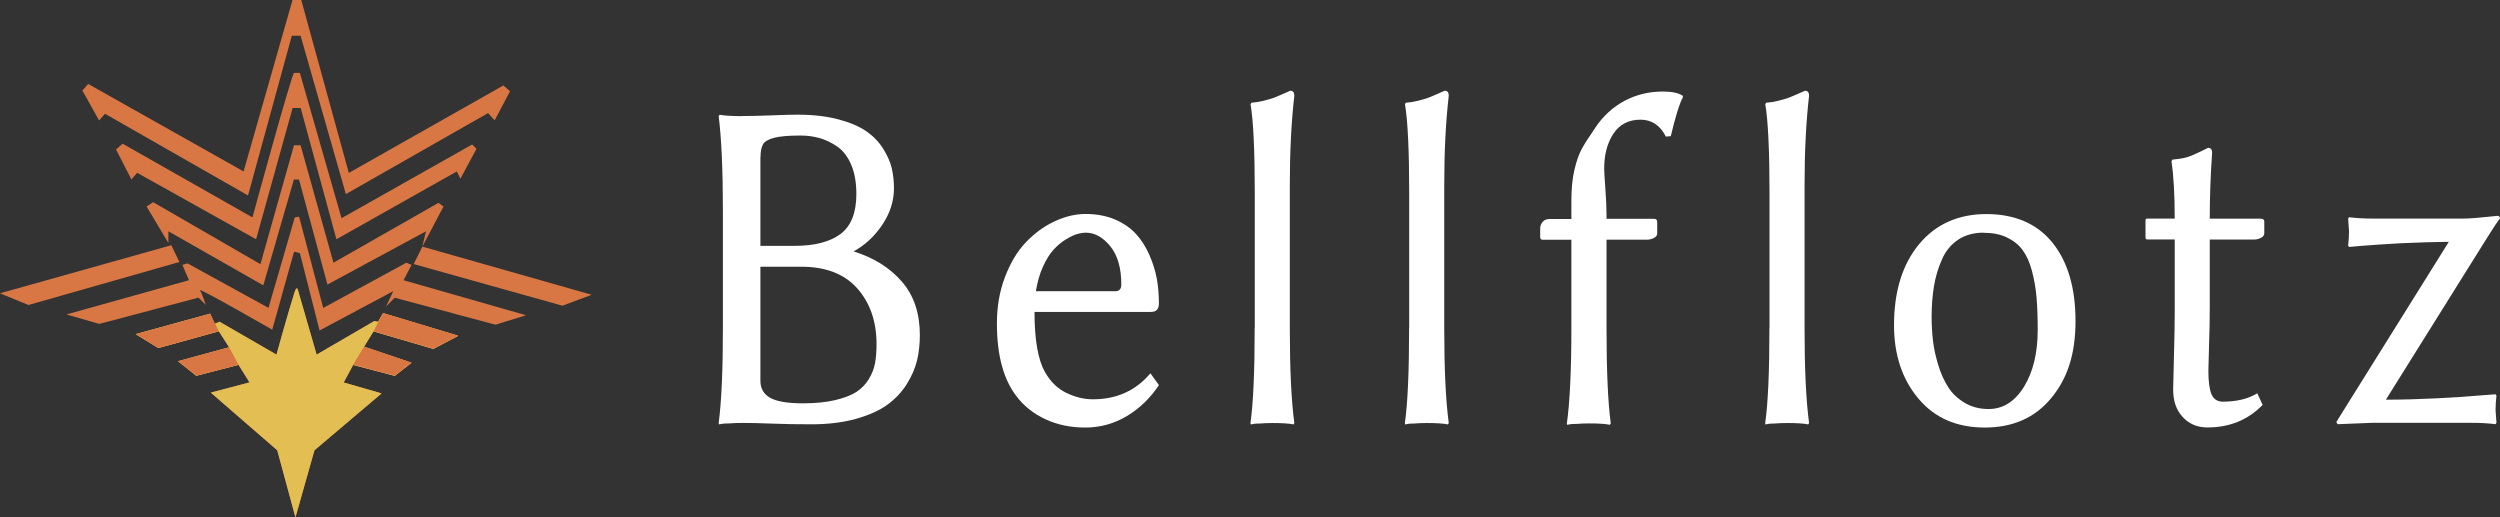
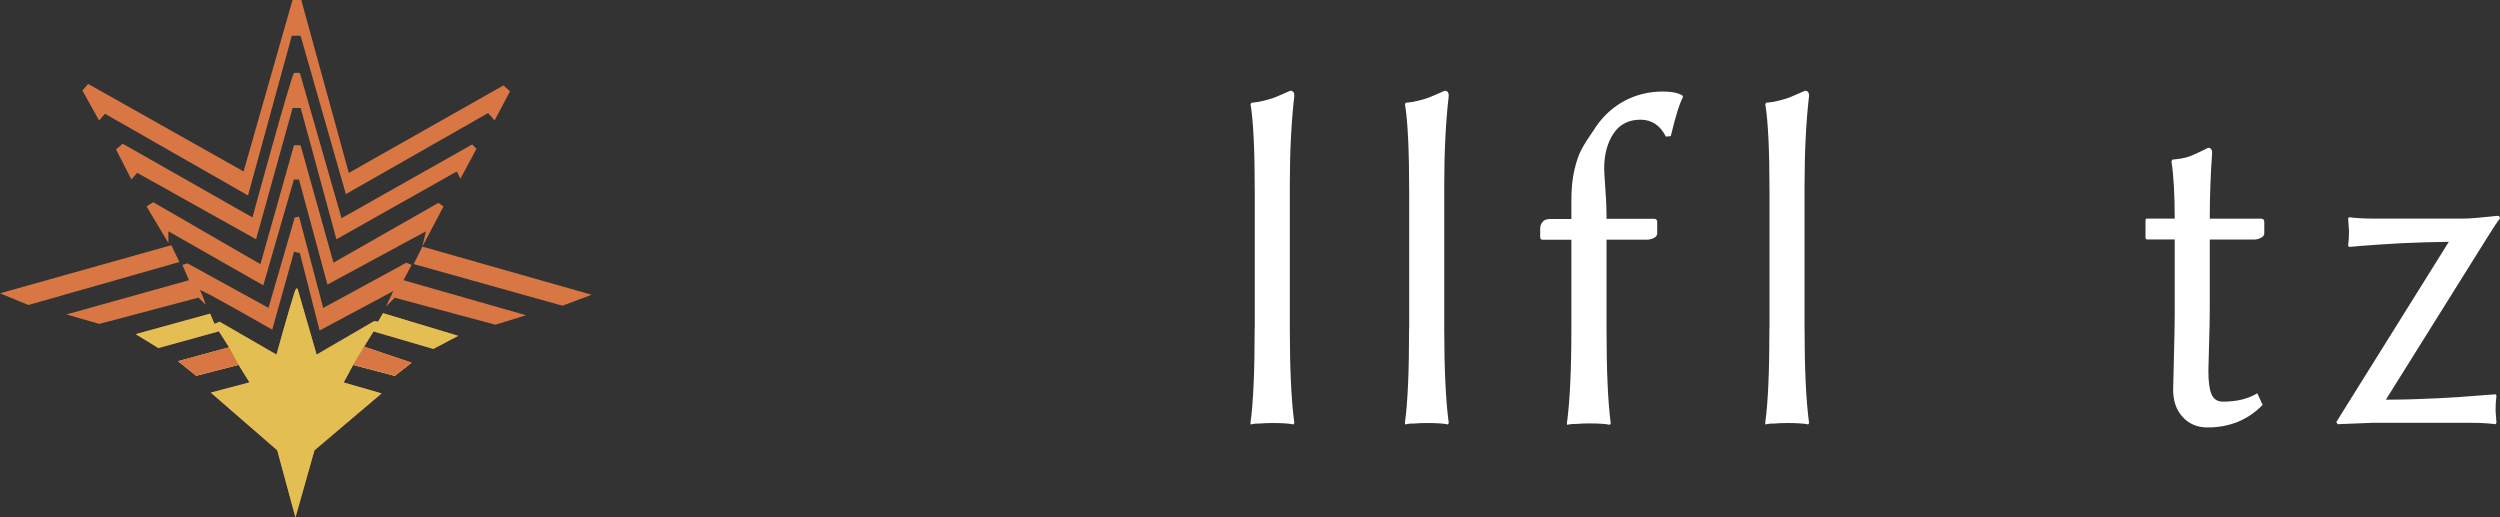
<svg xmlns="http://www.w3.org/2000/svg" id="_レイヤー_2" data-name="レイヤー 2" viewBox="0 0 254.01 52.55">
  <rect x="0" y="0" width="254.01" height="52.55" fill="#333333" stroke="none" />
  <defs>
    <style>
      .cls-1 {
        fill: #fff;
      }

      .cls-2 {
        fill: #d87743;
      }

      .cls-2, .cls-3 {
        fill-rule: evenodd;
      }

      .cls-3 {
        fill: #e3be53;
      }
    </style>
  </defs>
  <g id="main">
    <g>
      <path class="cls-2" d="M17.42,24.91L0,29.8l2.89,1.19,15.34-4.37-.82-1.7ZM41.81,26.91l-.52-.22-8.45,4.6-2.45-9.27-.44.07-2.67,9.19-8.23-4.52-.52.15.67,1.56-12.45,3.48,3.34.96,10.08-2.67.74.74s-.32-1.02-.59-1.48c-.2-.34,7.34,4,7.34,4l2.22-7.93.59.15,2,7.86,7.49-4-.74,1.56.89-.89,10.23,2.74,3.11-.96-12.45-3.56.82-1.56ZM38.4,32.69l-.37-.07-5.86,3.41-1.93-6.67s-.12-.25-.3.3c-.59,1.83-1.85,6.37-1.85,6.37l-5.78-3.34-.52.22-.44-1.04-7.56,2.08,2.3,1.41,6.15-1.7,1.04,1.63-5.19,1.41,1.85,1.48,4.3-1.11,1.11,1.78-3.93,1.04,6.75,5.86,1.85,6.82,1.93-6.82,6.82-5.78-3.85-1.11.96-1.78,4.23,1.11,1.7-1.33-4.82-1.63.96-1.56,6.08,1.78,2.52-1.33-7.63-2.3-.52.89ZM10.67,11.56l14.53,8.3L29.65,3.63h.89l4.6,16.09,14.45-8.23.67.74,1.56-2.96-.67-.59-15.71,8.89L30.61,0h-.89l-4.97,17.42-15.79-8.89-.59.67,1.7,3.04.59-.67ZM30.47,7.41s-.36-.02-.59,0-4.23,14.68-4.23,14.68l-13.19-7.49-.67.59,1.56,3.04.59-.67,12.08,6.75,3.71-13.34h.82l3.63,13.34,12.23-6.89.37.74,1.63-3.04-.44-.44-13.27,7.49-4.23-14.75ZM44.55,20.61l-10.67,6.08-3.34-11.93h-.67l-3.41,12.08-10.9-6.3-.67.44,2.22,3.71v-1.19l9.64,5.49,3.11-10.75h.52l2.89,10.67,10.01-5.41-.37,1.56,2.15-4.08-.52-.37ZM42.92,25.05l-.89,1.78,15.12,4.23,2.97-1.11-17.2-4.89Z" />
      <g>
-         <path class="cls-1" d="M75.35,11.79c.8,0,1.82-.02,3.08-.07,1.26-.05,2.12-.07,2.58-.07,1.59,0,2.98.16,4.18.48,1.2.32,2.15.73,2.85,1.22s1.27,1.08,1.7,1.77c.43.69.72,1.35.87,1.98.14.63.22,1.31.22,2.03,0,1.28-.39,2.52-1.18,3.7-.79,1.18-1.76,2.08-2.92,2.71,2.06.65,3.69,1.67,4.91,3.08,1.22,1.41,1.82,3.22,1.82,5.42,0,.9-.09,1.75-.28,2.56-.19.8-.54,1.61-1.05,2.43-.51.81-1.17,1.51-1.97,2.09-.8.58-1.86,1.06-3.17,1.43-1.32.37-2.82.56-4.53.56-1.42,0-2.76-.02-4-.07-1.24-.05-2.28-.07-3.1-.07-.46,0-.89.02-1.28.05-.38,0-.64.02-.78.05l-.24.05-.04-.14c.29-2.19.43-5.41.43-9.68v-11.82c0-4.15-.14-7.38-.43-9.68l.09-.14c.49.09,1.25.14,2.26.14ZM77.26,15.97v9.01h3.49c2.01,0,3.55-.4,4.63-1.19,1.08-.8,1.63-2.15,1.63-4.07,0-1.15-.17-2.15-.52-2.97-.35-.83-.82-1.44-1.41-1.85-.59-.41-1.19-.69-1.8-.87-.61-.17-1.26-.26-1.96-.26-1.19,0-2.08.08-2.67.23-.59.16-.97.38-1.13.67s-.25.72-.25,1.3ZM77.26,27.11v11.57c0,.8.34,1.38,1.01,1.75.68.37,1.78.55,3.33.55,1.24,0,2.32-.11,3.23-.32.91-.21,1.63-.49,2.17-.83.53-.35.96-.78,1.28-1.32.32-.53.53-1.07.63-1.62.1-.55.15-1.19.15-1.93,0-2.29-.65-4.17-1.95-5.65-1.3-1.47-3.2-2.21-5.69-2.21h-4.15Z" />
-         <path class="cls-1" d="M116.89,37.93l.86,1.2c-.87,1.31-1.95,2.36-3.25,3.14-1.3.78-2.71,1.17-4.23,1.17s-2.83-.28-4.04-.84c-1.21-.56-2.2-1.34-2.96-2.35-1.32-1.72-1.98-4.18-1.98-7.39,0-1.7.27-3.27.82-4.71s1.25-2.62,2.12-3.53c.87-.91,1.83-1.62,2.9-2.12,1.06-.5,2.12-.76,3.19-.76s2.1.19,2.97.56c.87.38,1.58.87,2.13,1.47.55.6,1,1.31,1.36,2.13.36.82.61,1.63.76,2.43.14.81.21,1.64.21,2.5,0,.58-.27.86-.8.86h-11.84c0,2.84.36,4.88,1.07,6.12.55.97,1.27,1.68,2.17,2.11.89.43,1.79.65,2.69.65,2.43,0,4.38-.89,5.86-2.66ZM105.24,29.59h8.08c.41,0,.61-.23.61-.68,0-1.67-.37-2.97-1.12-3.89-.75-.92-1.58-1.38-2.49-1.38-.25,0-.53.04-.85.13-.32.09-.7.27-1.15.54-.45.27-.87.62-1.25,1.03-.38.41-.75.99-1.09,1.73-.34.74-.58,1.58-.73,2.52Z" />
        <path class="cls-1" d="M127.49,33.29v-13.62c0-4.34-.14-7.37-.43-9.09l.09-.14c.42-.03.84-.1,1.27-.21.43-.11.73-.2.91-.26.18-.06.51-.2.99-.41.48-.21.74-.33.78-.34.27,0,.41.17.41.5-.3,2.6-.46,5.63-.46,9.09v14.49c0,4.17.15,7.4.46,9.68l-.09.14c-.42-.09-1.14-.14-2.15-.14-.46,0-.88.02-1.24.05-.36,0-.61.02-.74.05l-.2.05-.04-.14c.29-2.03.43-5.26.43-9.68Z" />
        <path class="cls-1" d="M143.18,33.29v-13.62c0-4.34-.14-7.37-.43-9.09l.09-.14c.42-.03.84-.1,1.27-.21.43-.11.73-.2.91-.26.18-.06.51-.2.99-.41.48-.21.74-.33.78-.34.27,0,.41.17.41.5-.3,2.6-.46,5.63-.46,9.09v14.49c0,4.17.15,7.4.46,9.68l-.09.14c-.42-.09-1.14-.14-2.15-.14-.46,0-.88.02-1.24.05-.36,0-.61.02-.74.05l-.2.05-.04-.14c.29-2.03.43-5.26.43-9.68Z" />
        <path class="cls-1" d="M162.1,12.95c.8-1.18,1.79-2.08,2.97-2.71,1.19-.63,2.48-.94,3.89-.94.91,0,1.58.14,2,.42l.04.14c-.36.66-.77,1.99-1.24,3.97l-.5.05c-.58-1.15-1.44-1.72-2.58-1.72-1.2,0-2.12.47-2.75,1.42-.63.95-.94,2.14-.94,3.58,0,.22.04.89.12,1.99.08,1.11.12,1.99.12,2.66v.42h4.8c.23,0,.35.1.35.3v1.19c0,.19-.11.34-.34.46-.23.12-.45.17-.68.17h-4.13v8.98c0,4.29.14,7.51.43,9.69l-.09.14c-.41-.09-1.11-.14-2.13-.14-.46,0-.88.02-1.24.05-.38,0-.63.02-.76.05l-.2.05-.04-.14c.3-2.14.46-5.37.46-9.69v-8.98h-2.93c-.16,0-.24-.1-.24-.3v-.86c0-.23.08-.45.24-.65.16-.2.42-.3.78-.3h2.15v-1.86c0-1.21.1-2.26.31-3.14.21-.88.45-1.58.73-2.09.27-.51.74-1.24,1.39-2.18Z" />
        <path class="cls-1" d="M179.79,33.29v-13.62c0-4.34-.14-7.37-.43-9.09l.09-.14c.42-.03.84-.1,1.27-.21.43-.11.73-.2.91-.26.18-.06.51-.2.99-.41.48-.21.74-.33.78-.34.27,0,.41.17.41.5-.3,2.6-.46,5.63-.46,9.09v14.49c0,4.17.15,7.4.46,9.68l-.09.14c-.42-.09-1.14-.14-2.15-.14-.46,0-.88.02-1.24.05-.36,0-.61.02-.74.05l-.2.05-.04-.14c.29-2.03.43-5.26.43-9.68Z" />
-         <path class="cls-1" d="M192.44,33.05c0-3.44.85-6.19,2.54-8.23,1.69-2.04,3.98-3.07,6.85-3.07s5.15.97,6.71,2.91c1.56,1.94,2.34,4.59,2.34,7.96s-.82,5.84-2.47,7.83c-1.64,1.99-3.89,2.99-6.75,2.99s-5.09-.98-6.74-2.94c-1.65-1.96-2.48-4.45-2.48-7.45ZM201.53,23.64c-1,0-1.86.24-2.58.72-.72.48-1.27,1.15-1.64,2-.38.85-.65,1.76-.81,2.71-.16.96-.24,2-.24,3.14,0,.82.05,1.63.14,2.42.09.79.28,1.62.54,2.48s.61,1.61,1.02,2.25c.41.64.97,1.16,1.68,1.58.7.41,1.5.62,2.4.62,1.48,0,2.68-.76,3.61-2.27.93-1.52,1.39-3.44,1.39-5.78,0-1.28-.04-2.38-.12-3.31-.08-.92-.24-1.82-.47-2.69-.23-.87-.55-1.57-.95-2.11-.4-.54-.93-.96-1.6-1.28s-1.47-.47-2.39-.47Z" />
        <path class="cls-1" d="M220.96,22.22c0-2.44-.11-4.38-.33-5.83l.09-.17c.55-.05,1.01-.12,1.39-.22.37-.1.81-.28,1.32-.53.51-.25.82-.4.92-.45.28,0,.41.17.41.5-.16,2.28-.24,4.52-.24,6.7h5.19c.23,0,.35.1.35.3v1.19c0,.19-.12.34-.35.46-.23.12-.47.17-.71.17h-4.48v6.89c0,1.09-.02,2.34-.07,3.76-.04,1.42-.07,2.32-.07,2.68,0,1.07.1,1.86.31,2.37.21.51.6.77,1.16.77,1.4,0,2.57-.28,3.5-.85l.54,1.18c-1.48,1.52-3.34,2.29-5.6,2.29-1.03,0-1.87-.35-2.52-1.06-.65-.7-.97-1.63-.97-2.77,0-.36.03-1.49.08-3.38.05-1.89.08-3.38.08-4.46v-7.43h-2.78c-.13,0-.19-.07-.19-.21v-1.7c0-.14.04-.21.13-.21h2.85Z" />
        <path class="cls-1" d="M242.43,40.61c1.61,0,3.34-.05,5.19-.14,1.85-.1,3.31-.19,4.36-.29l1.58-.12.09.14c-.06.5-.09.99-.09,1.49,0,.02.03.44.09,1.27l-.09.14c-.68-.09-1.51-.14-2.5-.14h-10.02l-3.53.14-.13-.22s.34-.55.94-1.51l10.49-16.8c-1.51.02-3.11.06-4.8.14-1.71.1-3.03.18-3.95.26l-1.39.12-.09-.14c.06-.49.09-.98.09-1.46,0-.03-.03-.46-.09-1.28l.09-.14c.67.09,1.5.14,2.5.14h9.05c.37,0,.83-.02,1.39-.07.55-.05,1.04-.09,1.46-.14s.65-.07.69-.07c.16,0,.24.09.24.28-.22.26-.66.92-1.32,1.98l-10.26,16.41Z" />
      </g>
      <path class="cls-3" d="M38.4,32.69l-.37-.07-5.86,3.41-1.93-6.67s-.12-.25-.3.3c-.59,1.83-1.85,6.37-1.85,6.37l-5.78-3.34-.52.22-.44-1.04-7.56,2.08,2.3,1.41,6.15-1.7,1.04,1.63-5.19,1.41,1.85,1.48,4.3-1.11,1.11,1.78-3.93,1.04,6.75,5.86,1.85,6.82,1.93-6.82,6.82-5.78-3.85-1.11.96-1.78,4.23,1.11,1.7-1.33-4.82-1.63.96-1.56,6.08,1.78,2.52-1.33-7.63-2.3-.52.89Z" />
      <g>
-         <polygon class="cls-2" points="37.95 33.65 44.03 35.43 46.55 34.1 38.92 31.8 38.92 31.8 37.95 33.65" />
        <polygon class="cls-2" points="35.88 37.06 40.1 38.17 41.81 36.84 36.99 35.21 35.88 37.06" />
        <polygon class="cls-2" points="23.28 35.28 18.09 36.69 19.94 38.17 24.24 37.06 23.28 35.28" />
-         <polygon class="cls-2" points="21.35 31.87 13.79 33.95 16.08 35.36 22.24 33.65 21.35 31.87" />
      </g>
    </g>
  </g>
</svg>